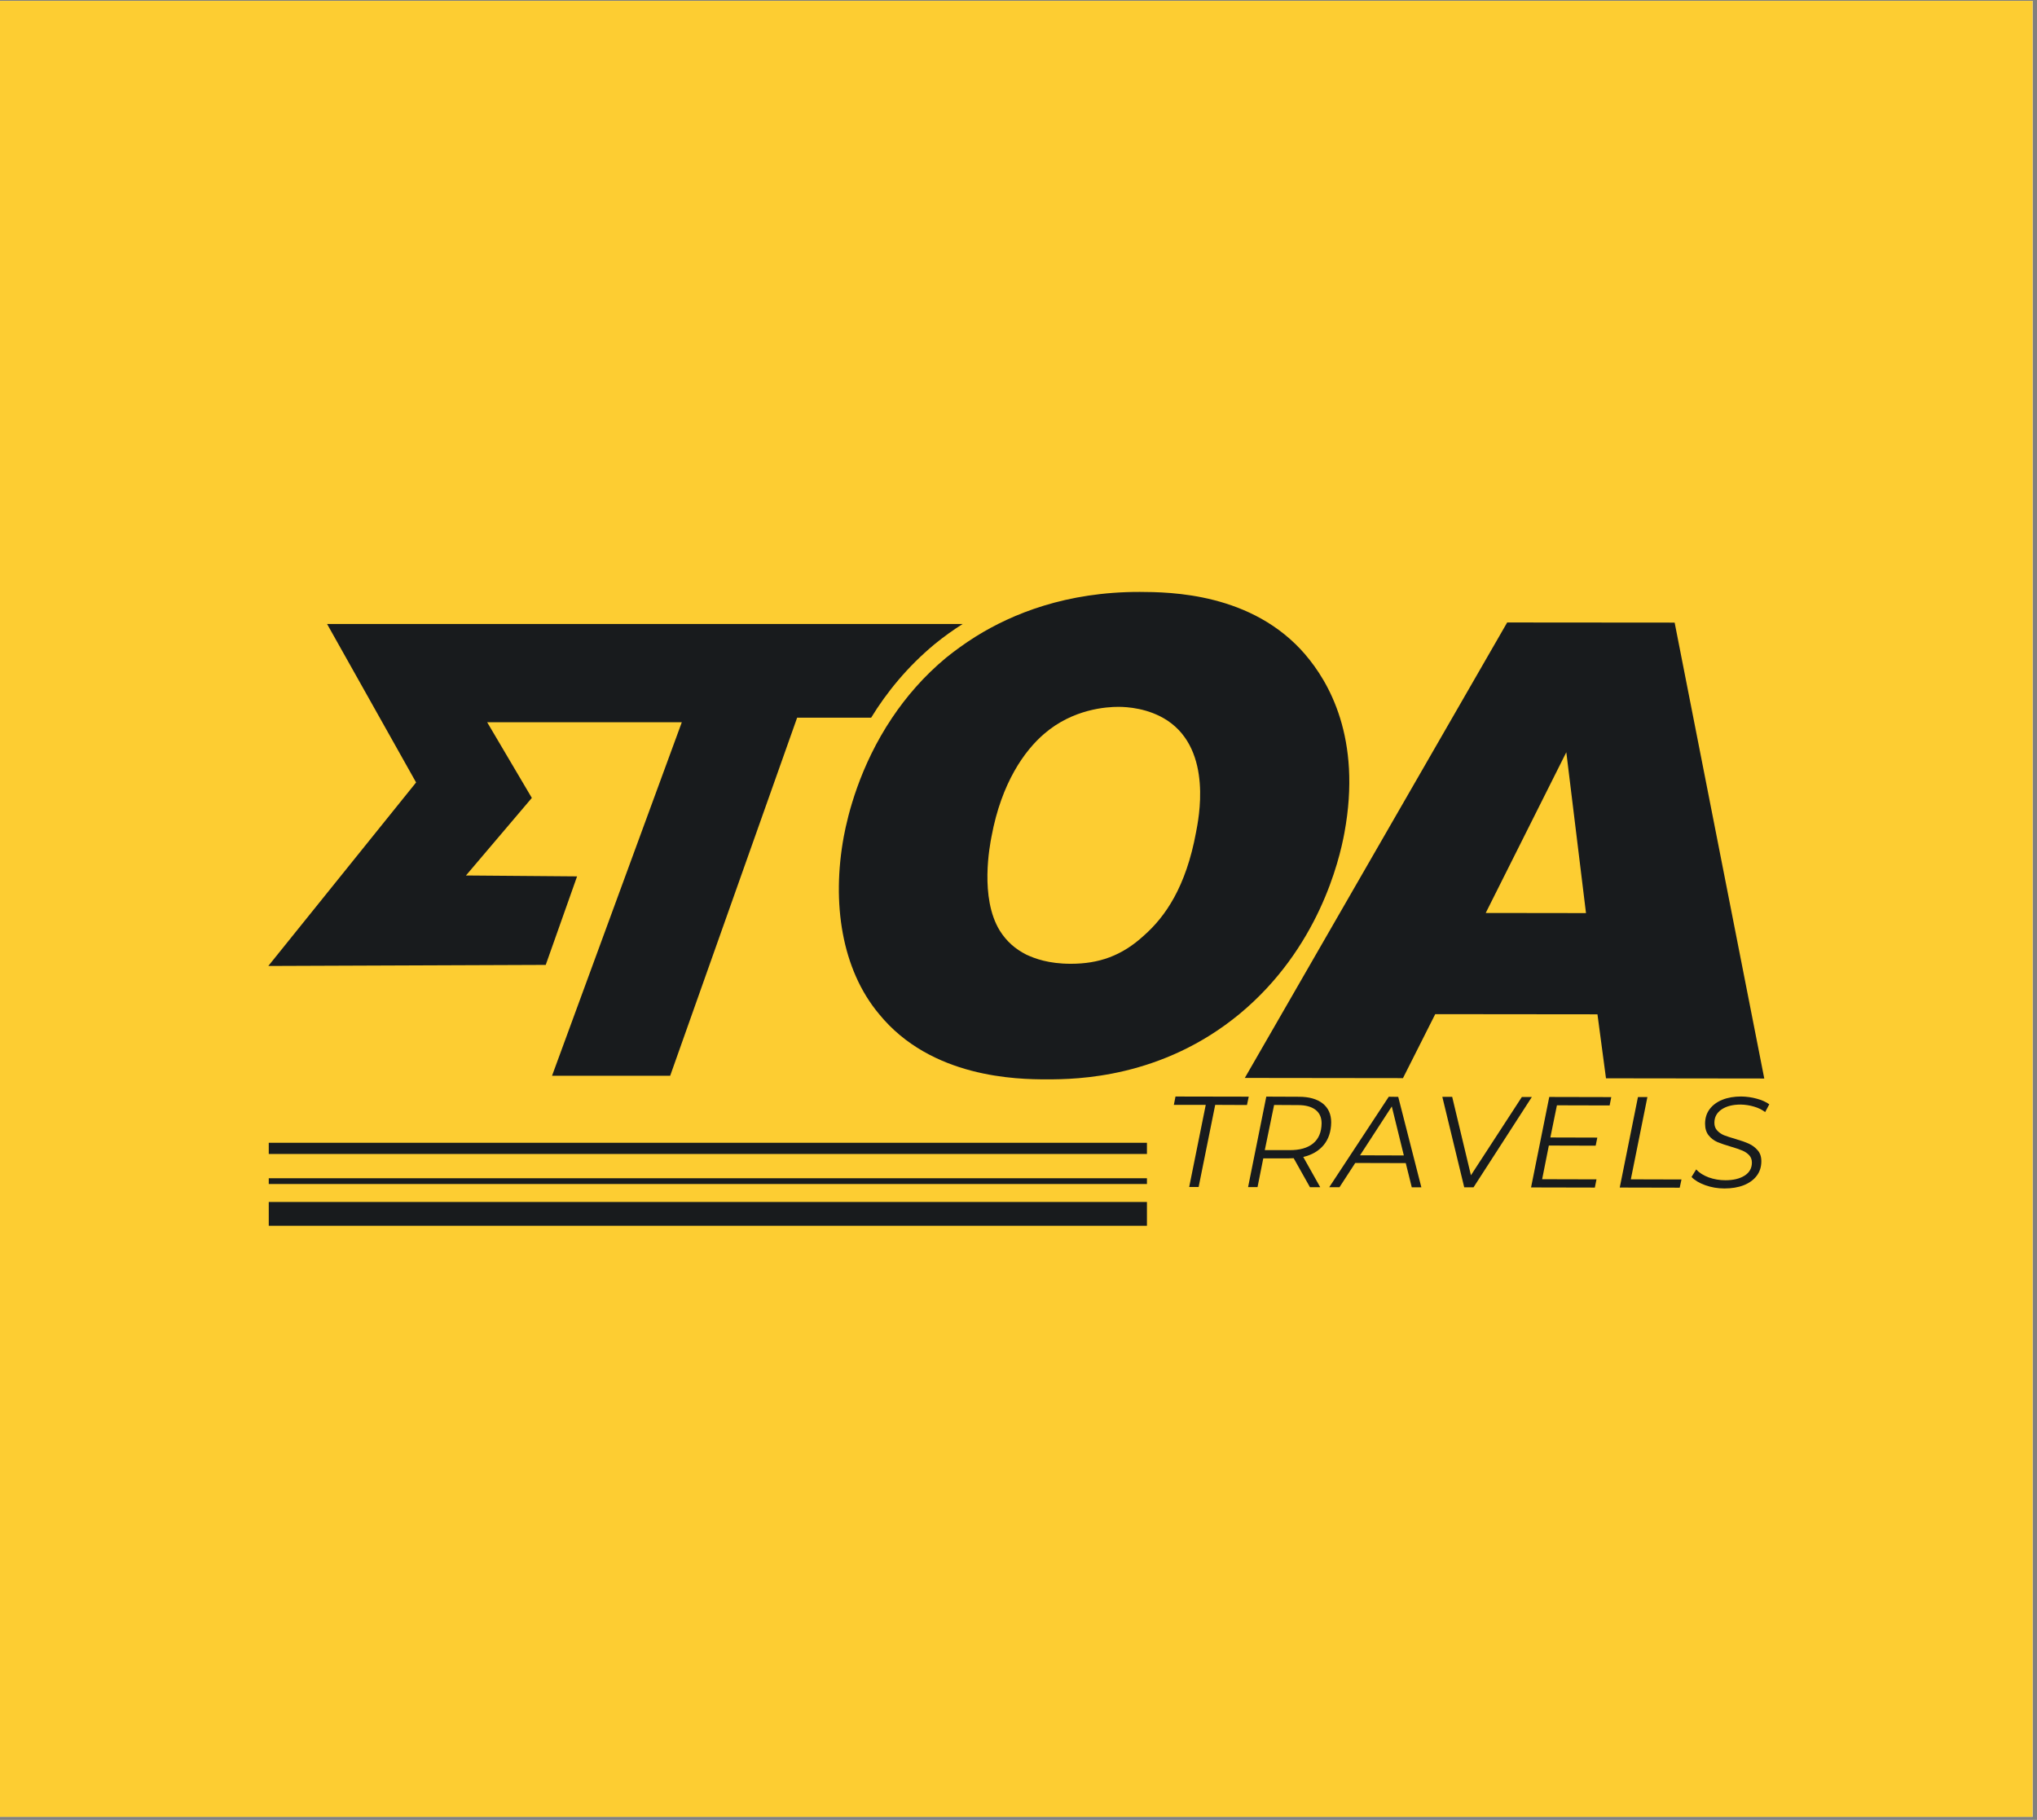
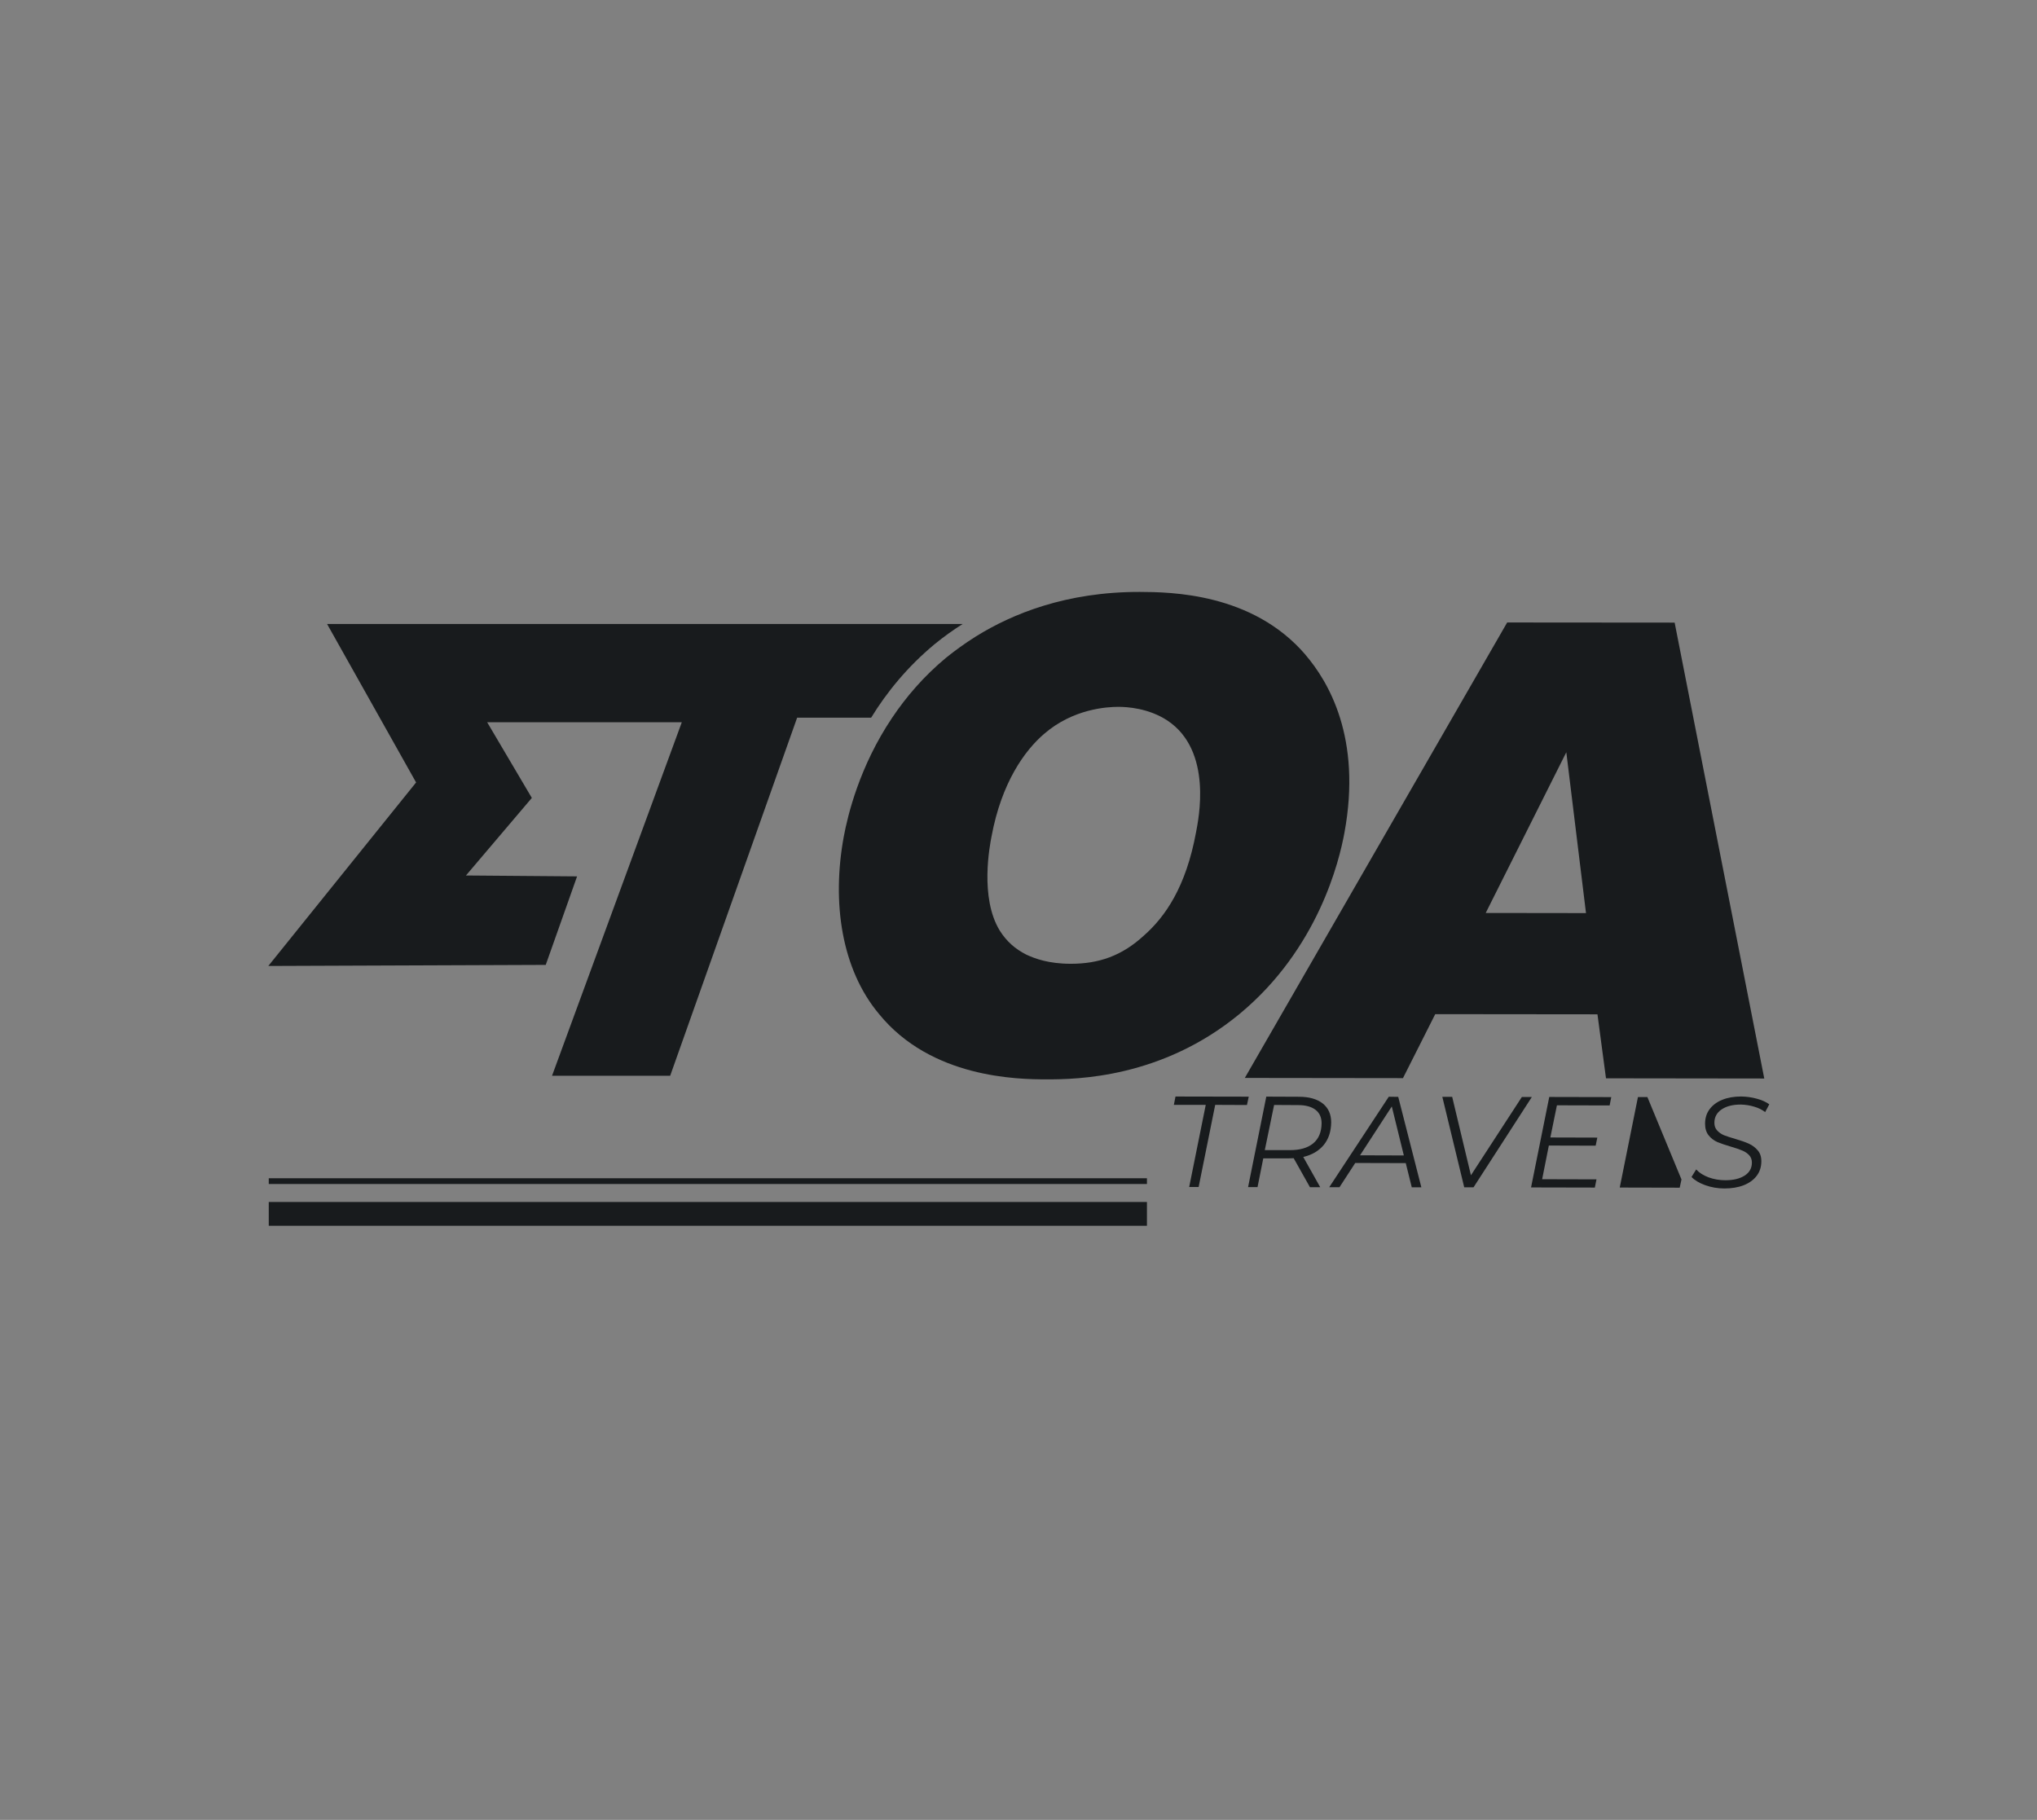
<svg xmlns="http://www.w3.org/2000/svg" version="1.0" preserveAspectRatio="xMidYMid meet" height="277" viewBox="0 0 232.5 207.75" zoomAndPan="magnify" width="310">
  <rect x="0" y="0" width="232.5" height="207.75" fill="#808080" stroke="none" />
  <defs>
    <g />
    <clipPath id="e1441b5c3c">
-       <path clip-rule="nonzero" d="M 0 0.098 L 232 0.098 L 232 207.402 L 0 207.402 Z M 0 0.098" />
-     </clipPath>
+       </clipPath>
    <clipPath id="2dae7df709">
      <path clip-rule="nonzero" d="M 95.496 67.262 L 154.129 67.262 L 154.129 123.398 L 95.496 123.398 Z M 95.496 67.262" />
    </clipPath>
    <clipPath id="d8f6064809">
      <path clip-rule="nonzero" d="M 136.516 95 C 135.363 101.266 132.996 104.648 130.574 106.789 C 128.027 109.137 125.387 110.02 122.223 110.02 C 119.668 110.02 118.113 109.422 117.152 108.98 C 115.844 108.32 114.871 107.438 114.117 106.242 C 111.797 102.477 112.984 96.453 113.172 95.488 C 114.305 89.363 116.945 85.684 119.176 83.773 C 122.484 80.91 126.344 80.691 127.648 80.691 L 127.66 80.691 C 128.633 80.691 131.082 80.832 133.238 82.246 C 138.469 85.715 136.777 93.594 136.516 95 M 149.004 74.742 C 142.938 67.66 133.543 67.586 130.086 67.57 C 121.695 67.559 115.559 70.062 111.398 72.645 C 110.074 73.477 108.945 74.309 108 75.07 C 105.434 77.195 103.414 79.57 101.828 81.934 C 98.094 87.492 96.77 93.047 96.312 95.473 C 94.91 103.062 96.066 110.656 100.324 115.746 C 106.266 123.059 116.09 123.215 119.488 123.215 C 122.871 123.215 132.602 123.086 141.5 115.73 C 150.473 108.285 152.859 98.277 153.445 95.098 C 155.465 84.195 151.602 77.789 149.004 74.75" />
    </clipPath>
    <clipPath id="8a3f50a88c">
      <path clip-rule="nonzero" d="M 142 71.004 L 201.535 71.004 L 201.535 123.398 L 142 123.398 Z M 142 71.004" />
    </clipPath>
    <clipPath id="d9f2e5bdce">
      <path clip-rule="nonzero" d="M 169.578 104.219 L 178.777 85.871 L 181.023 104.234 Z M 191.141 71.074 L 172.027 71.059 L 142.082 123.051 L 160.133 123.074 L 163.816 115.77 L 182.332 115.789 L 183.305 123.094 L 201.371 123.117 Z M 191.141 71.074" />
    </clipPath>
    <clipPath id="d529a25f98">
      <path clip-rule="nonzero" d="M 30.312 71.004 L 110 71.004 L 110 123 L 30.312 123 Z M 30.312 71.004" />
    </clipPath>
    <clipPath id="3e4c0d8730">
      <path clip-rule="nonzero" d="M 99.426 81.926 L 90.984 81.926 L 76.492 122.805 L 63.008 122.805 L 77.82 82.449 L 55.605 82.449 L 60.703 91.086 L 53.184 99.941 L 65.867 100.043 L 62.289 110.148 L 30.625 110.27 L 47.492 89.32 L 37.332 71.23 L 109.879 71.23 C 108.781 71.922 107.723 72.684 106.699 73.516 C 103.57 76.109 101.199 79.039 99.426 81.934" />
    </clipPath>
    <clipPath id="fa1c9a1511">
      <path clip-rule="nonzero" d="M 30.676 130.453 L 130.91 130.453 L 130.91 131.73 L 30.676 131.73 Z M 30.676 130.453" />
    </clipPath>
    <clipPath id="f522efbebf">
      <path clip-rule="nonzero" d="M 30.676 134.5 L 130.91 134.5 L 130.91 135.16 L 30.676 135.16 Z M 30.676 134.5" />
    </clipPath>
    <clipPath id="f769d196d4">
      <path clip-rule="nonzero" d="M 30.676 137.211 L 130.91 137.211 L 130.91 139.926 L 30.676 139.926 Z M 30.676 137.211" />
    </clipPath>
  </defs>
  <g clip-path="url(#e1441b5c3c)">
    <path fill-rule="nonzero" fill-opacity="1" d="M 0 0.098 L 232 0.098 L 232 207.402 L 0 207.402 Z M 0 0.098" fill="#ffffff" />
    <path fill-rule="nonzero" fill-opacity="1" d="M 0 0.098 L 232 0.098 L 232 207.402 L 0 207.402 Z M 0 0.098" fill="#fdcd32" />
  </g>
  <g clip-path="url(#2dae7df709)">
    <g clip-path="url(#d8f6064809)">
      <path fill-rule="nonzero" fill-opacity="1" d="M 26.883 63.828 L 204.965 63.828 L 204.965 143.672 L 26.883 143.672 Z M 26.883 63.828" fill="#181b1d" />
    </g>
  </g>
  <g clip-path="url(#8a3f50a88c)">
    <g clip-path="url(#d9f2e5bdce)">
      <path fill-rule="nonzero" fill-opacity="1" d="M 26.883 63.828 L 204.965 63.828 L 204.965 143.672 L 26.883 143.672 Z M 26.883 63.828" fill="#181b1d" />
    </g>
  </g>
  <g clip-path="url(#d529a25f98)">
    <g clip-path="url(#3e4c0d8730)">
      <path fill-rule="nonzero" fill-opacity="1" d="M 26.883 63.828 L 204.965 63.828 L 204.965 143.672 L 26.883 143.672 Z M 26.883 63.828" fill="#181b1d" />
    </g>
  </g>
  <g clip-path="url(#fa1c9a1511)">
-     <path fill-rule="nonzero" fill-opacity="1" d="M 26.883 63.828 L 204.965 63.828 L 204.965 143.672 L 26.883 143.672 Z M 26.883 63.828" fill="#181b1d" />
-   </g>
+     </g>
  <g clip-path="url(#f522efbebf)">
    <path fill-rule="nonzero" fill-opacity="1" d="M 26.883 63.828 L 204.965 63.828 L 204.965 143.672 L 26.883 143.672 Z M 26.883 63.828" fill="#181b1d" />
  </g>
  <g clip-path="url(#f769d196d4)">
    <path fill-rule="nonzero" fill-opacity="1" d="M 26.883 63.828 L 204.965 63.828 L 204.965 143.672 L 26.883 143.672 Z M 26.883 63.828" fill="#181b1d" />
  </g>
  <g fill-opacity="1" fill="#181b1d">
    <g transform="translate(132.81, 135.501)">
      <g>
        <path d="M 4.812 -9.375 L 1.172 -9.375 L 1.359 -10.328 L 9.719 -10.312 L 9.516 -9.359 L 5.891 -9.375 L 4 0 L 2.922 0 Z M 4.812 -9.375" />
      </g>
    </g>
  </g>
  <g fill-opacity="1" fill="#181b1d">
    <g transform="translate(141.533, 135.512)">
      <g>
        <path d="M 10.406 -7.391 C 10.395 -6.336 10.109 -5.473 9.547 -4.797 C 8.992 -4.129 8.219 -3.676 7.219 -3.438 L 9.156 0.016 L 7.984 0.016 L 6.125 -3.297 C 6.008 -3.285 5.832 -3.281 5.594 -3.281 L 2.656 -3.281 L 2 0 L 0.922 0 L 3 -10.328 L 6.719 -10.312 C 7.883 -10.312 8.789 -10.055 9.438 -9.547 C 10.082 -9.035 10.406 -8.316 10.406 -7.391 Z M 5.625 -4.219 C 6.801 -4.207 7.707 -4.461 8.344 -4.984 C 8.977 -5.504 9.301 -6.27 9.312 -7.281 C 9.312 -7.957 9.078 -8.473 8.609 -8.828 C 8.148 -9.18 7.492 -9.359 6.641 -9.359 L 3.891 -9.375 L 2.828 -4.219 Z M 5.625 -4.219" />
      </g>
    </g>
  </g>
  <g fill-opacity="1" fill="#181b1d">
    <g transform="translate(152.451, 135.525)">
      <g>
        <path d="M 8 -2.75 L 2.234 -2.766 L 0.438 0 L -0.734 0 L 6.062 -10.328 L 7.141 -10.312 L 9.781 0.016 L 8.688 0.016 Z M 7.781 -3.625 L 6.406 -9.219 L 2.781 -3.641 Z M 7.781 -3.625" />
      </g>
    </g>
  </g>
  <g fill-opacity="1" fill="#181b1d">
    <g transform="translate(163.281, 135.538)">
      <g>
        <path d="M 11.562 -10.312 L 4.906 0 L 3.844 0 L 1.344 -10.328 L 2.469 -10.328 L 4.609 -1.375 L 10.422 -10.312 Z M 11.562 -10.312" />
      </g>
    </g>
  </g>
  <g fill-opacity="1" fill="#181b1d">
    <g transform="translate(173.83, 135.551)">
      <g>
        <path d="M 3.875 -9.375 L 3.125 -5.703 L 8.484 -5.688 L 8.297 -4.766 L 2.953 -4.781 L 2.188 -0.938 L 8.391 -0.922 L 8.203 0.016 L 0.922 0 L 3 -10.328 L 10.078 -10.312 L 9.891 -9.359 Z M 3.875 -9.375" />
      </g>
    </g>
  </g>
  <g fill-opacity="1" fill="#181b1d">
    <g transform="translate(183.953, 135.564)">
      <g>
-         <path d="M 3 -10.328 L 4.078 -10.328 L 2.188 -0.938 L 7.969 -0.922 L 7.766 0.016 L 0.922 0 Z M 3 -10.328" />
+         <path d="M 3 -10.328 L 4.078 -10.328 L 7.969 -0.922 L 7.766 0.016 L 0.922 0 Z M 3 -10.328" />
      </g>
    </g>
  </g>
  <g fill-opacity="1" fill="#181b1d">
    <g transform="translate(192.896, 135.575)">
      <g>
        <path d="M 3.922 0.094 C 3.16 0.094 2.43 -0.031 1.734 -0.281 C 1.047 -0.531 0.523 -0.844 0.172 -1.219 L 0.703 -2.078 C 1.047 -1.703 1.52 -1.398 2.125 -1.172 C 2.738 -0.953 3.375 -0.844 4.031 -0.844 C 4.945 -0.844 5.68 -1.02 6.234 -1.375 C 6.785 -1.727 7.062 -2.223 7.062 -2.859 C 7.062 -3.203 6.957 -3.484 6.75 -3.703 C 6.551 -3.922 6.289 -4.098 5.969 -4.234 C 5.656 -4.367 5.227 -4.516 4.688 -4.672 C 4.051 -4.859 3.531 -5.035 3.125 -5.203 C 2.727 -5.379 2.395 -5.633 2.125 -5.969 C 1.852 -6.312 1.719 -6.754 1.719 -7.297 C 1.719 -7.941 1.891 -8.492 2.234 -8.953 C 2.586 -9.422 3.07 -9.781 3.688 -10.031 C 4.312 -10.281 5.031 -10.406 5.844 -10.406 C 6.457 -10.395 7.047 -10.312 7.609 -10.156 C 8.172 -10.008 8.648 -9.797 9.047 -9.516 L 8.578 -8.625 C 8.211 -8.906 7.785 -9.113 7.297 -9.25 C 6.816 -9.395 6.312 -9.473 5.781 -9.484 C 4.875 -9.484 4.145 -9.297 3.594 -8.922 C 3.051 -8.547 2.781 -8.039 2.781 -7.406 C 2.781 -7.051 2.883 -6.758 3.094 -6.531 C 3.301 -6.301 3.562 -6.117 3.875 -5.984 C 4.195 -5.859 4.629 -5.719 5.172 -5.562 C 5.816 -5.375 6.332 -5.191 6.719 -5.016 C 7.113 -4.836 7.445 -4.586 7.719 -4.266 C 8 -3.953 8.141 -3.535 8.141 -3.016 C 8.141 -2.359 7.957 -1.797 7.594 -1.328 C 7.238 -0.867 6.742 -0.516 6.109 -0.266 C 5.473 -0.023 4.742 0.094 3.922 0.094 Z M 3.922 0.094" />
      </g>
    </g>
  </g>
</svg>